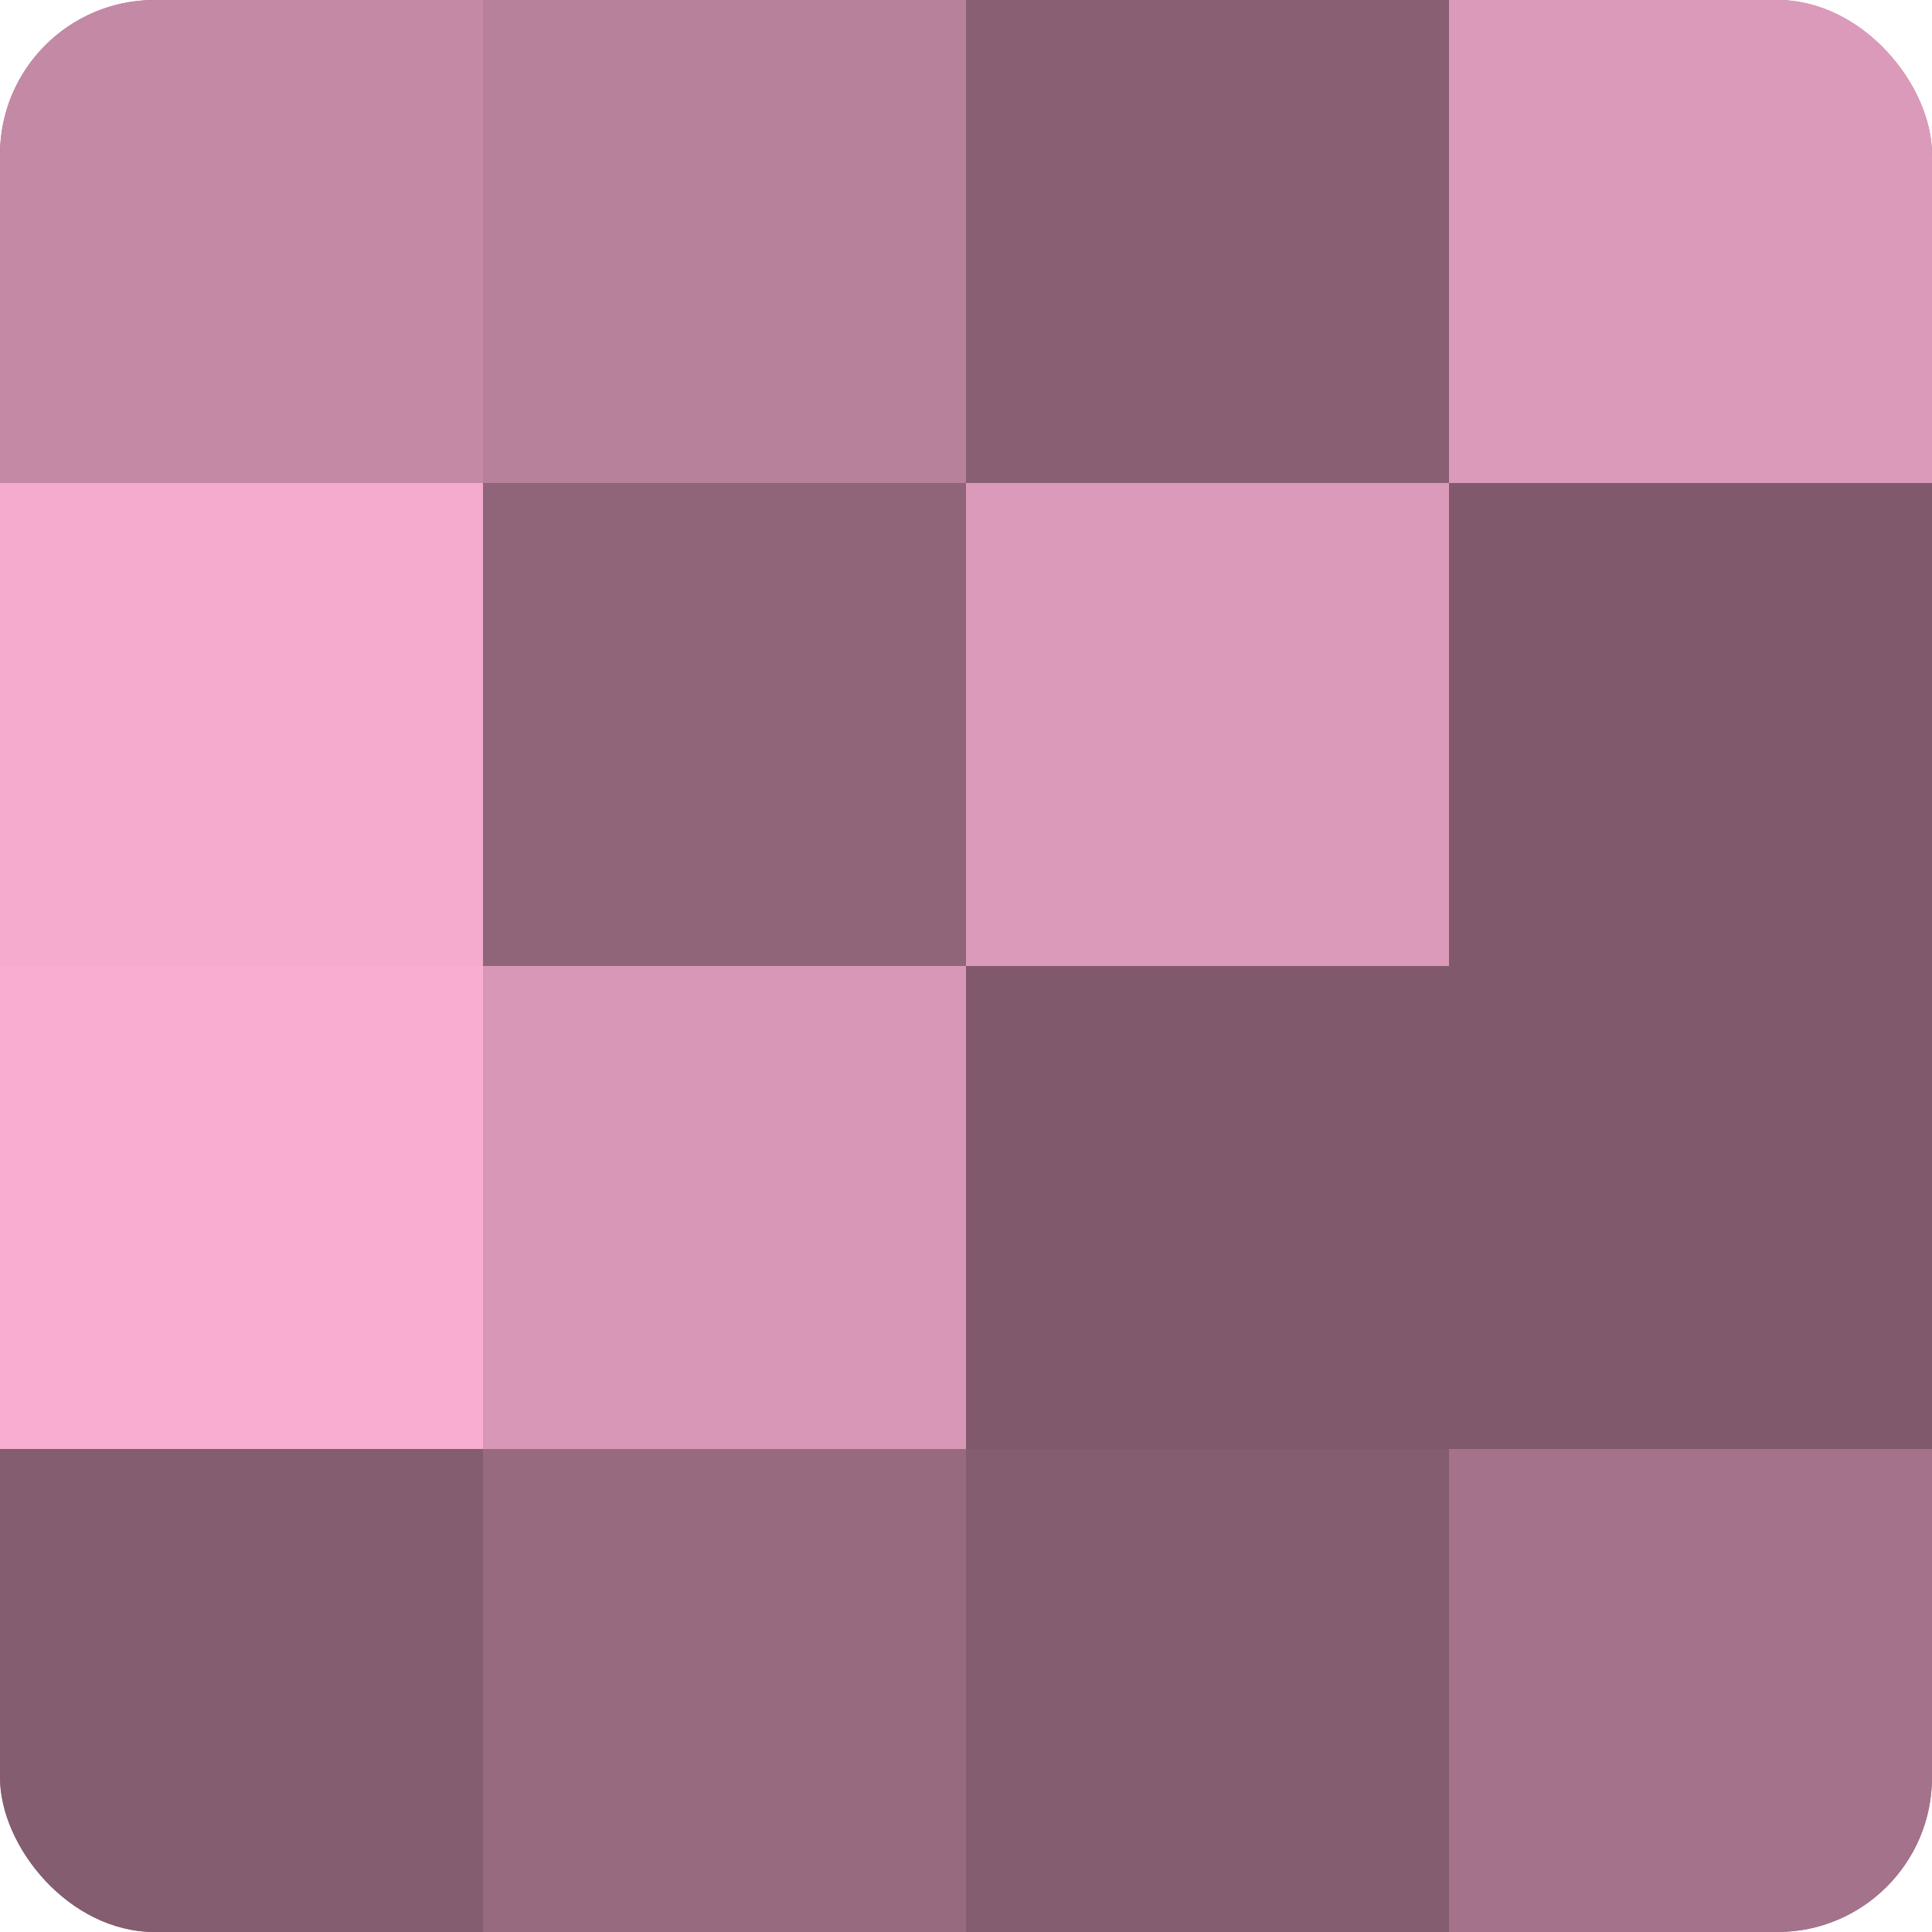
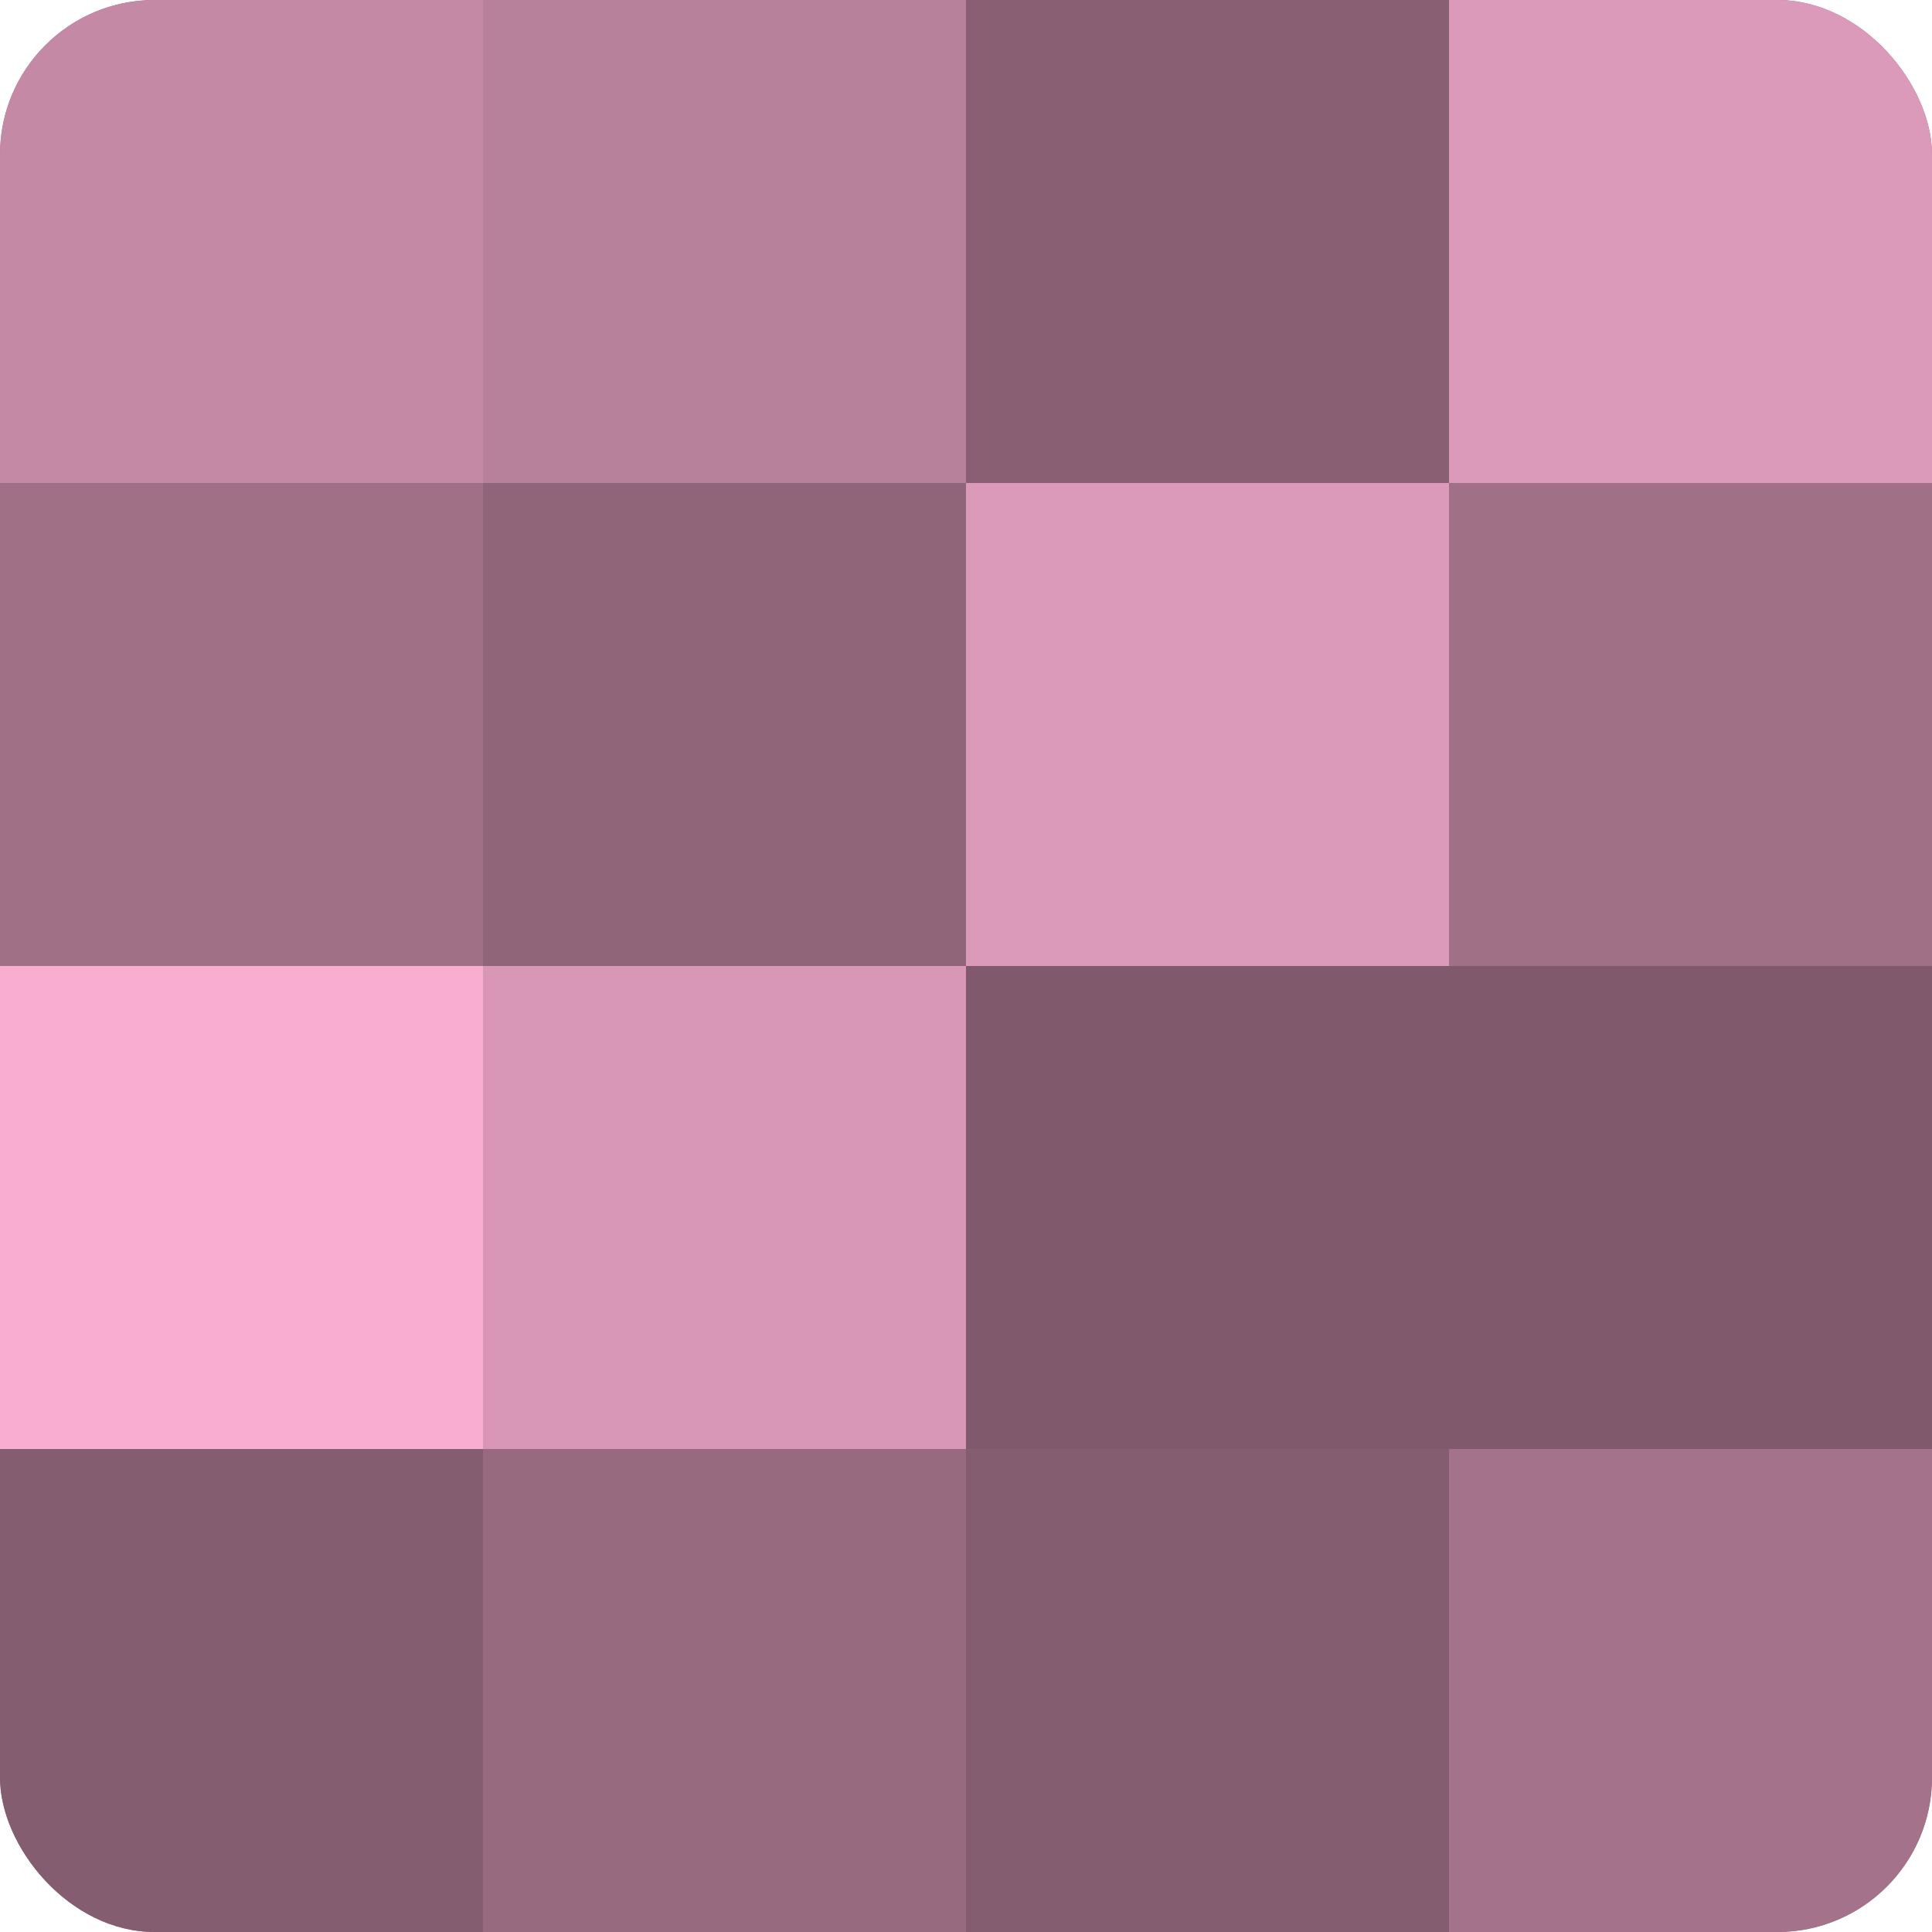
<svg xmlns="http://www.w3.org/2000/svg" width="60" height="60" viewBox="0 0 100 100" preserveAspectRatio="xMidYMid meet">
  <defs>
    <clipPath id="c" width="100" height="100">
      <rect width="100" height="100" rx="8" ry="8" />
    </clipPath>
  </defs>
  <g clip-path="url(#c)">
    <rect width="100" height="100" fill="#a07087" />
    <rect width="25" height="25" fill="#c489a5" />
-     <rect y="25" width="25" height="25" fill="#f4abce" />
    <rect y="50" width="25" height="25" fill="#f8add1" />
    <rect y="75" width="25" height="25" fill="#845d70" />
    <rect x="25" width="25" height="25" fill="#b8819b" />
    <rect x="25" y="25" width="25" height="25" fill="#90657a" />
    <rect x="25" y="50" width="25" height="25" fill="#d897b6" />
    <rect x="25" y="75" width="25" height="25" fill="#986a80" />
    <rect x="50" width="25" height="25" fill="#885f73" />
    <rect x="50" y="25" width="25" height="25" fill="#dc9aba" />
    <rect x="50" y="50" width="25" height="25" fill="#805a6c" />
    <rect x="50" y="75" width="25" height="25" fill="#845d70" />
    <rect x="75" width="25" height="25" fill="#dc9aba" />
-     <rect x="75" y="25" width="25" height="25" fill="#805a6c" />
    <rect x="75" y="50" width="25" height="25" fill="#805a6c" />
    <rect x="75" y="75" width="25" height="25" fill="#a4738b" />
  </g>
</svg>